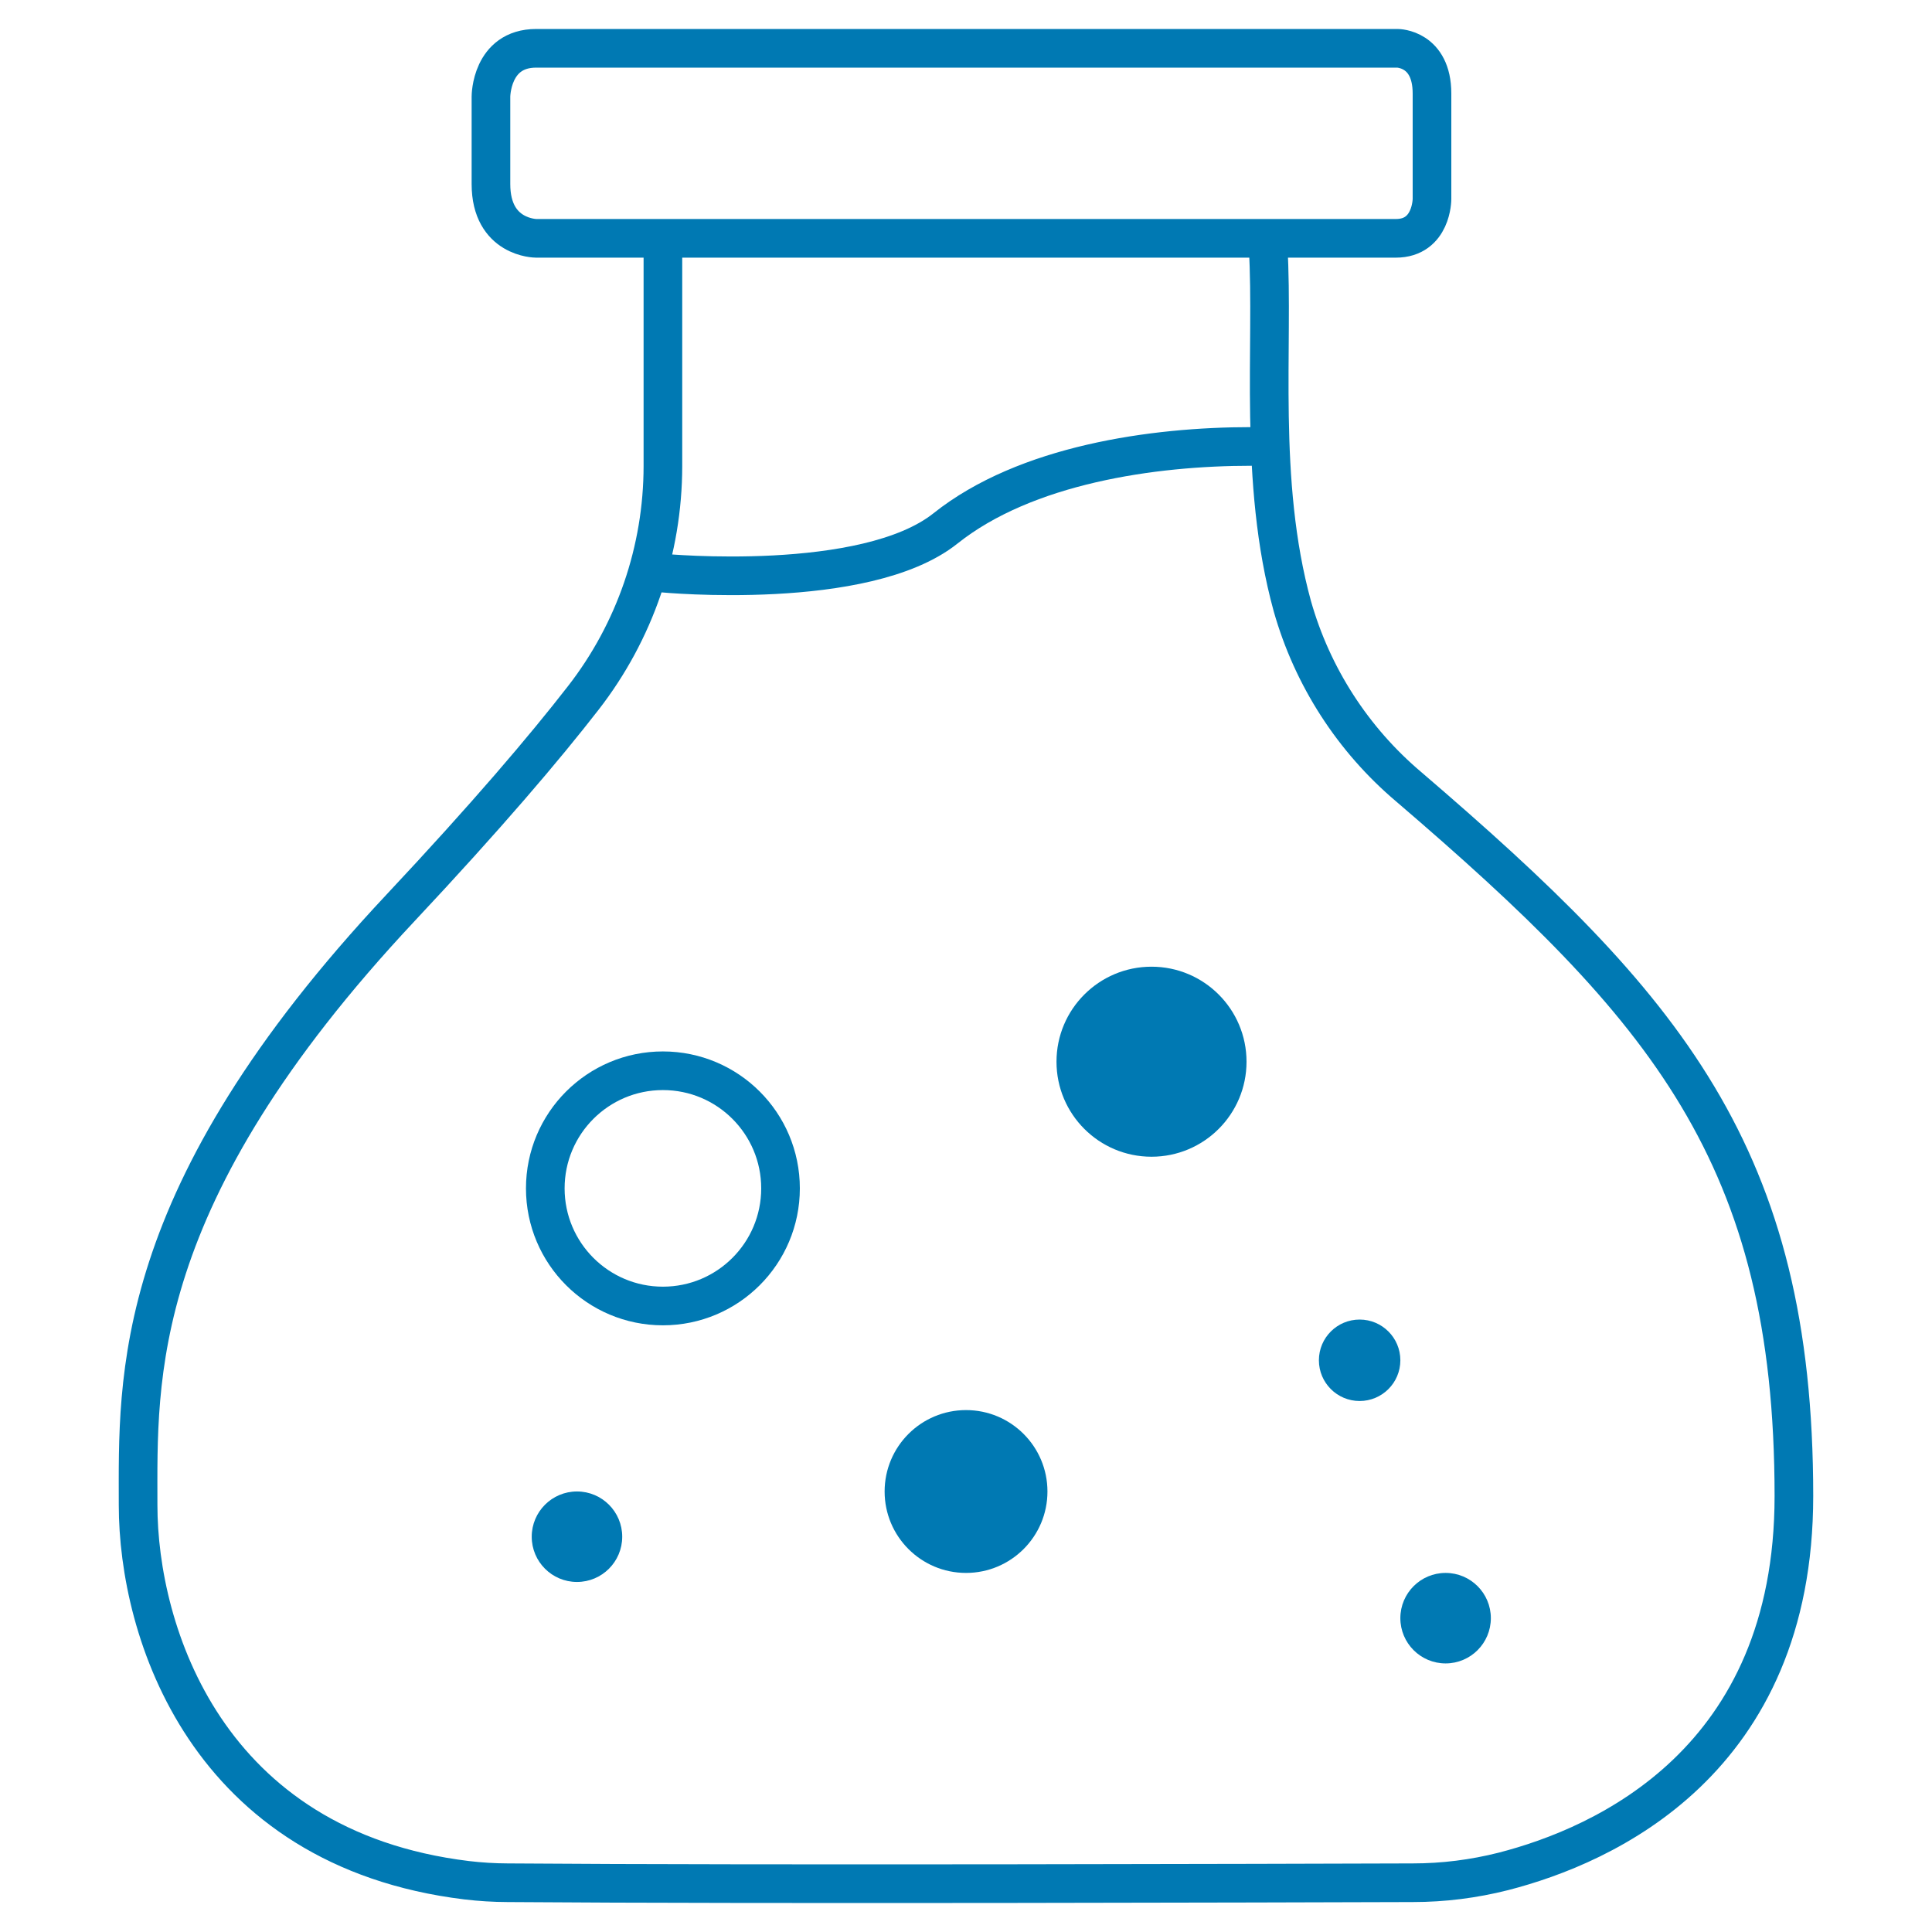
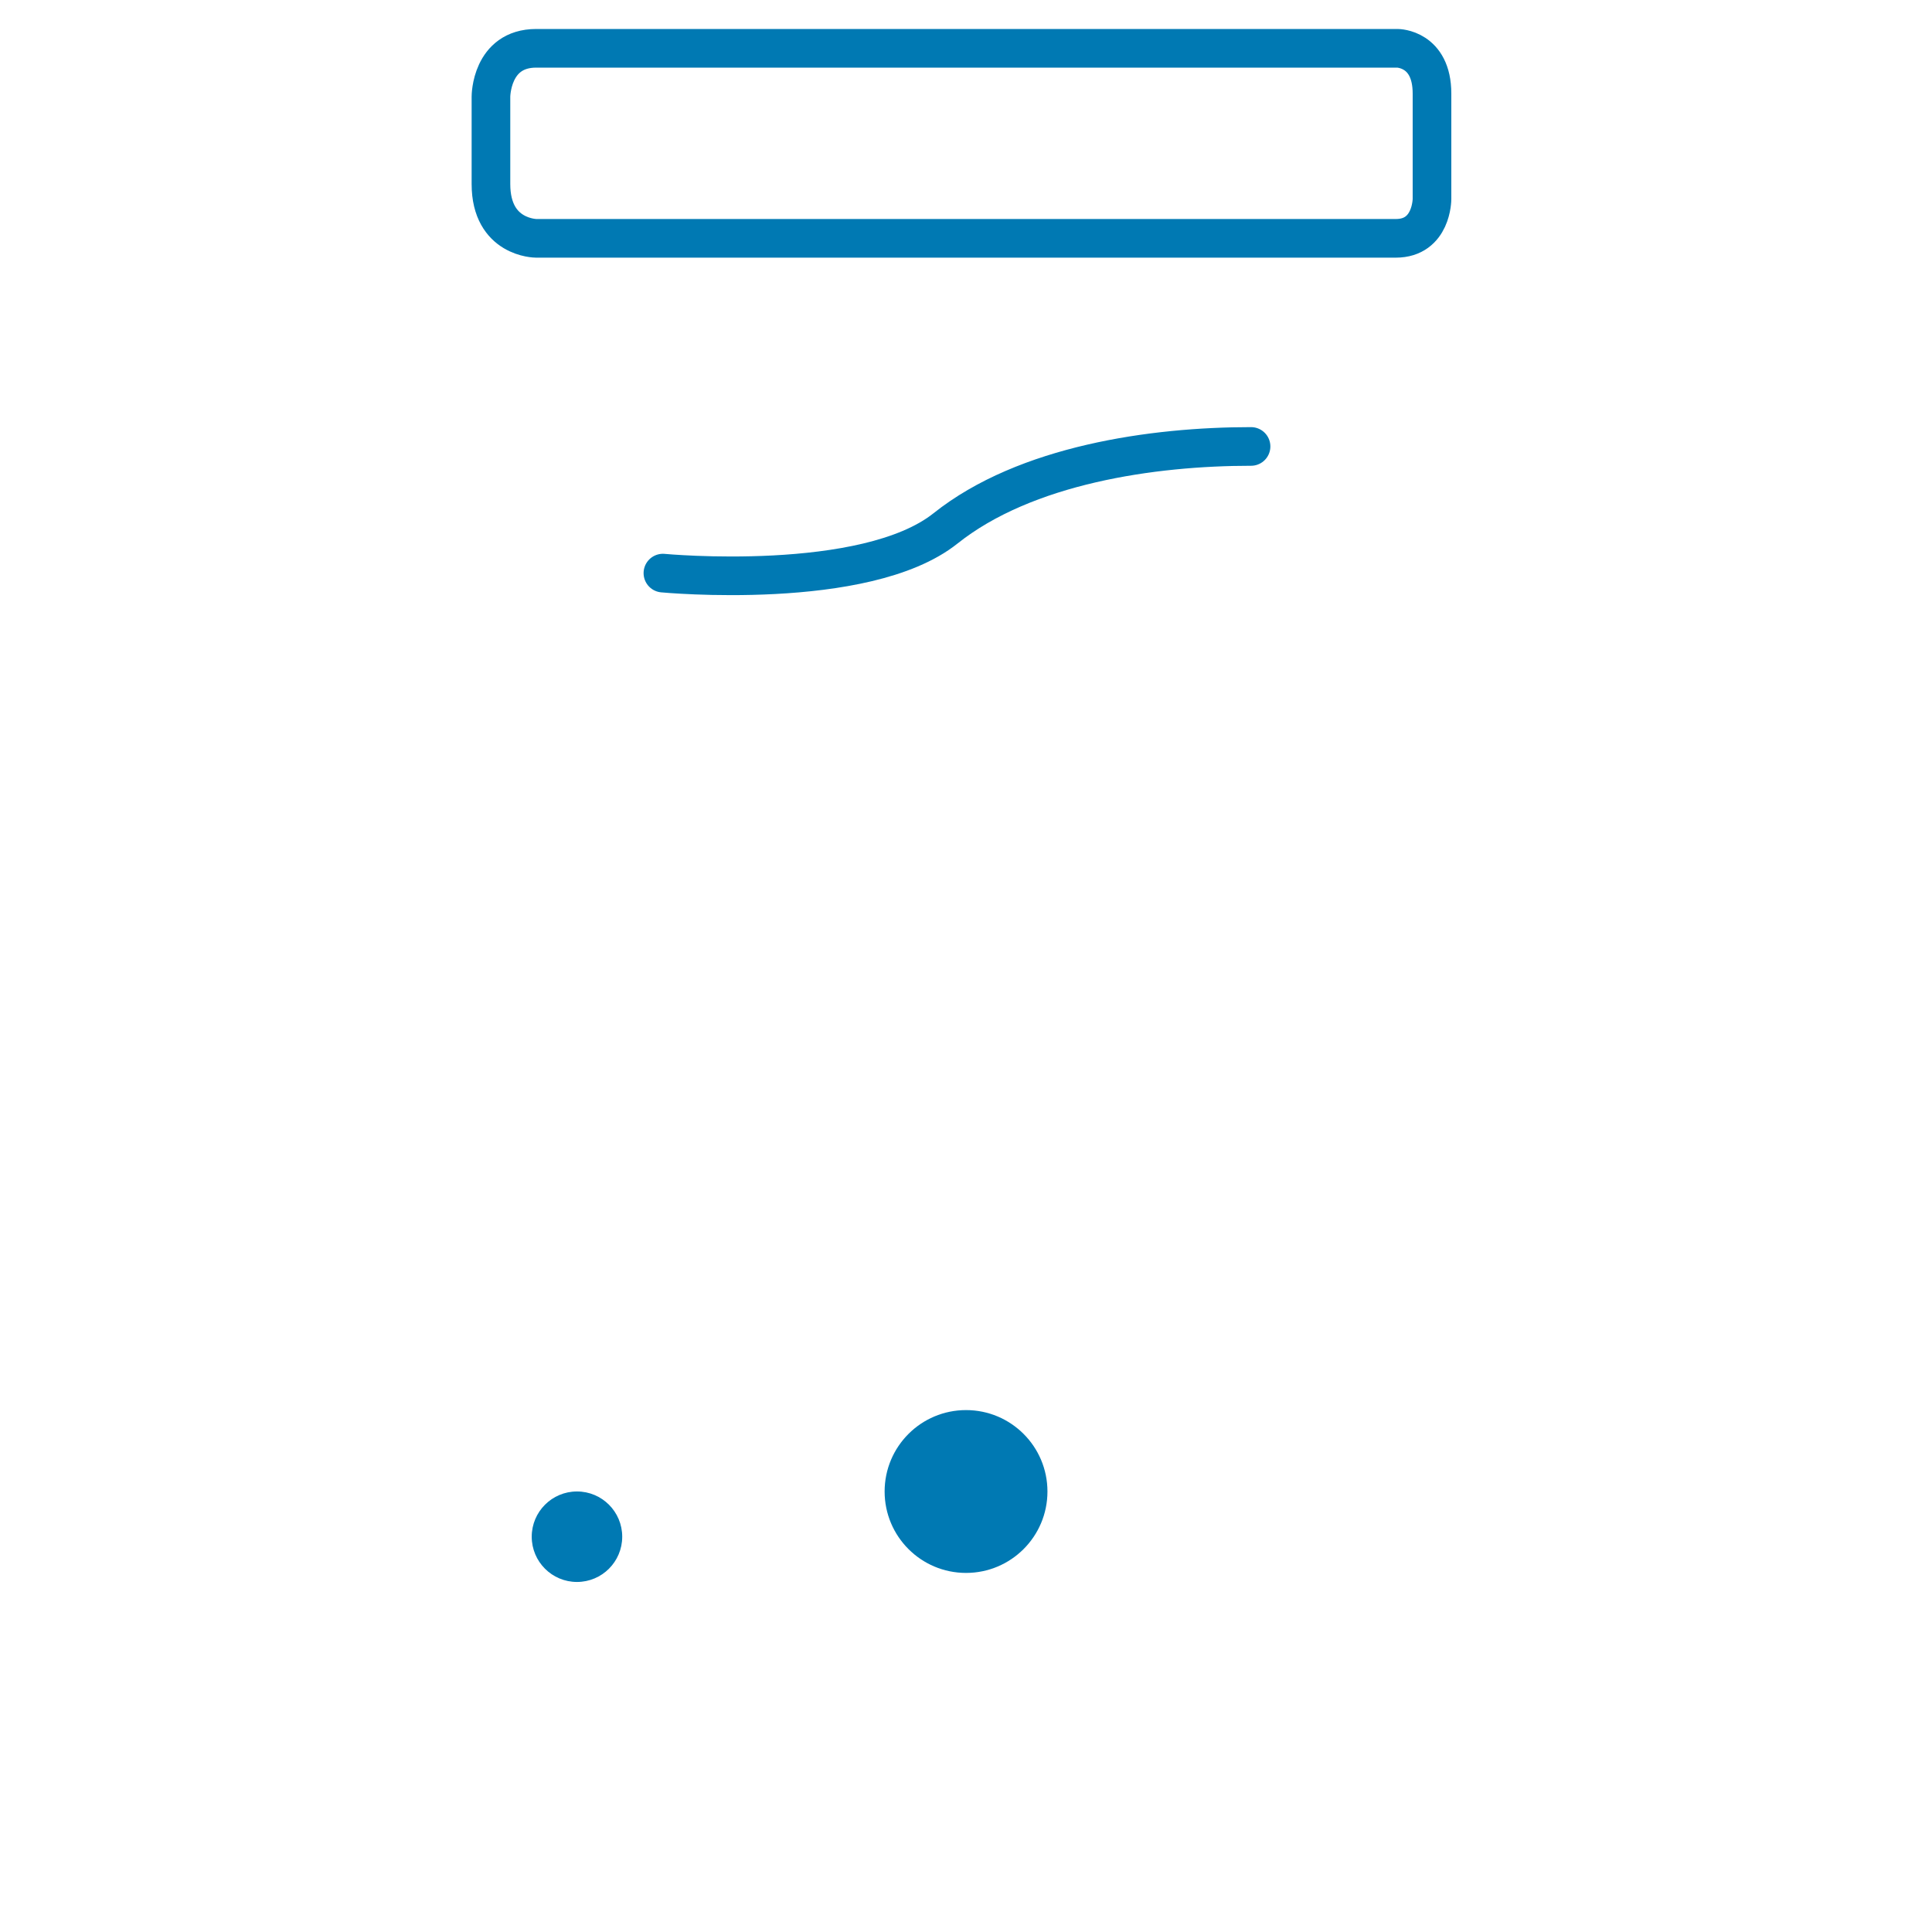
<svg xmlns="http://www.w3.org/2000/svg" id="Calque_1" viewBox="0 0 500 500">
  <defs>
    <style>.cls-1{fill:#0079b3;}.cls-2{fill:none;stroke:#0079b3;stroke-linecap:round;stroke-linejoin:round;stroke-width:10px;}</style>
  </defs>
  <g id="Illustration_32">
    <g id="Groupe_58">
      <path id="Tracé_95" class="cls-2" d="m138.78,12.5h222.89s8.93,0,8.93,11.71v27.3s0,10.17-9.37,10.17h-222.46s-11.71,0-11.71-14.05v-22.64s0-12.49,11.71-12.49Z" />
-       <path id="Tracé_96" class="cls-2" d="m171.56,64.02v56.61c-.02,21.73-7.26,42.83-20.6,59.99-10.07,12.98-25.04,30.59-47.31,54.34-70.25,74.93-67.91,121.77-67.91,154.55s17.64,88.87,85.01,97.09c3.53.42,7.08.64,10.63.65,65.5.51,201.21.1,234.27,0,7.89,0,15.75-.99,23.41-2.93,26.18-6.72,75.2-28.48,75.2-97.15,0-88.2-33.22-126.57-99.66-183.53-14.48-12.24-24.97-28.52-30.14-46.75-8.95-32.5-4.76-67.55-6.27-92.87" />
      <path id="Tracé_97" class="cls-2" d="m171.56,148.32s52.37,4.97,73.12-11.56c20.75-16.54,53.73-21.22,79.09-21.22" />
-       <circle id="Ellipse_43" class="cls-2" cx="171.56" cy="307.55" r="30.44" />
-       <circle id="Ellipse_44" class="cls-1" cx="298.01" cy="274.77" r="24.59" />
      <circle id="Ellipse_45" class="cls-1" cx="250.01" cy="386" r="21.07" />
      <circle id="Ellipse_46" class="cls-1" cx="149.32" cy="397.7" r="11.71" />
-       <circle id="Ellipse_47" class="cls-1" cx="351.87" cy="352.04" r="10.54" />
-       <circle id="Ellipse_48" class="cls-1" cx="374.12" cy="418.78" r="11.71" />
    </g>
  </g>
</svg>